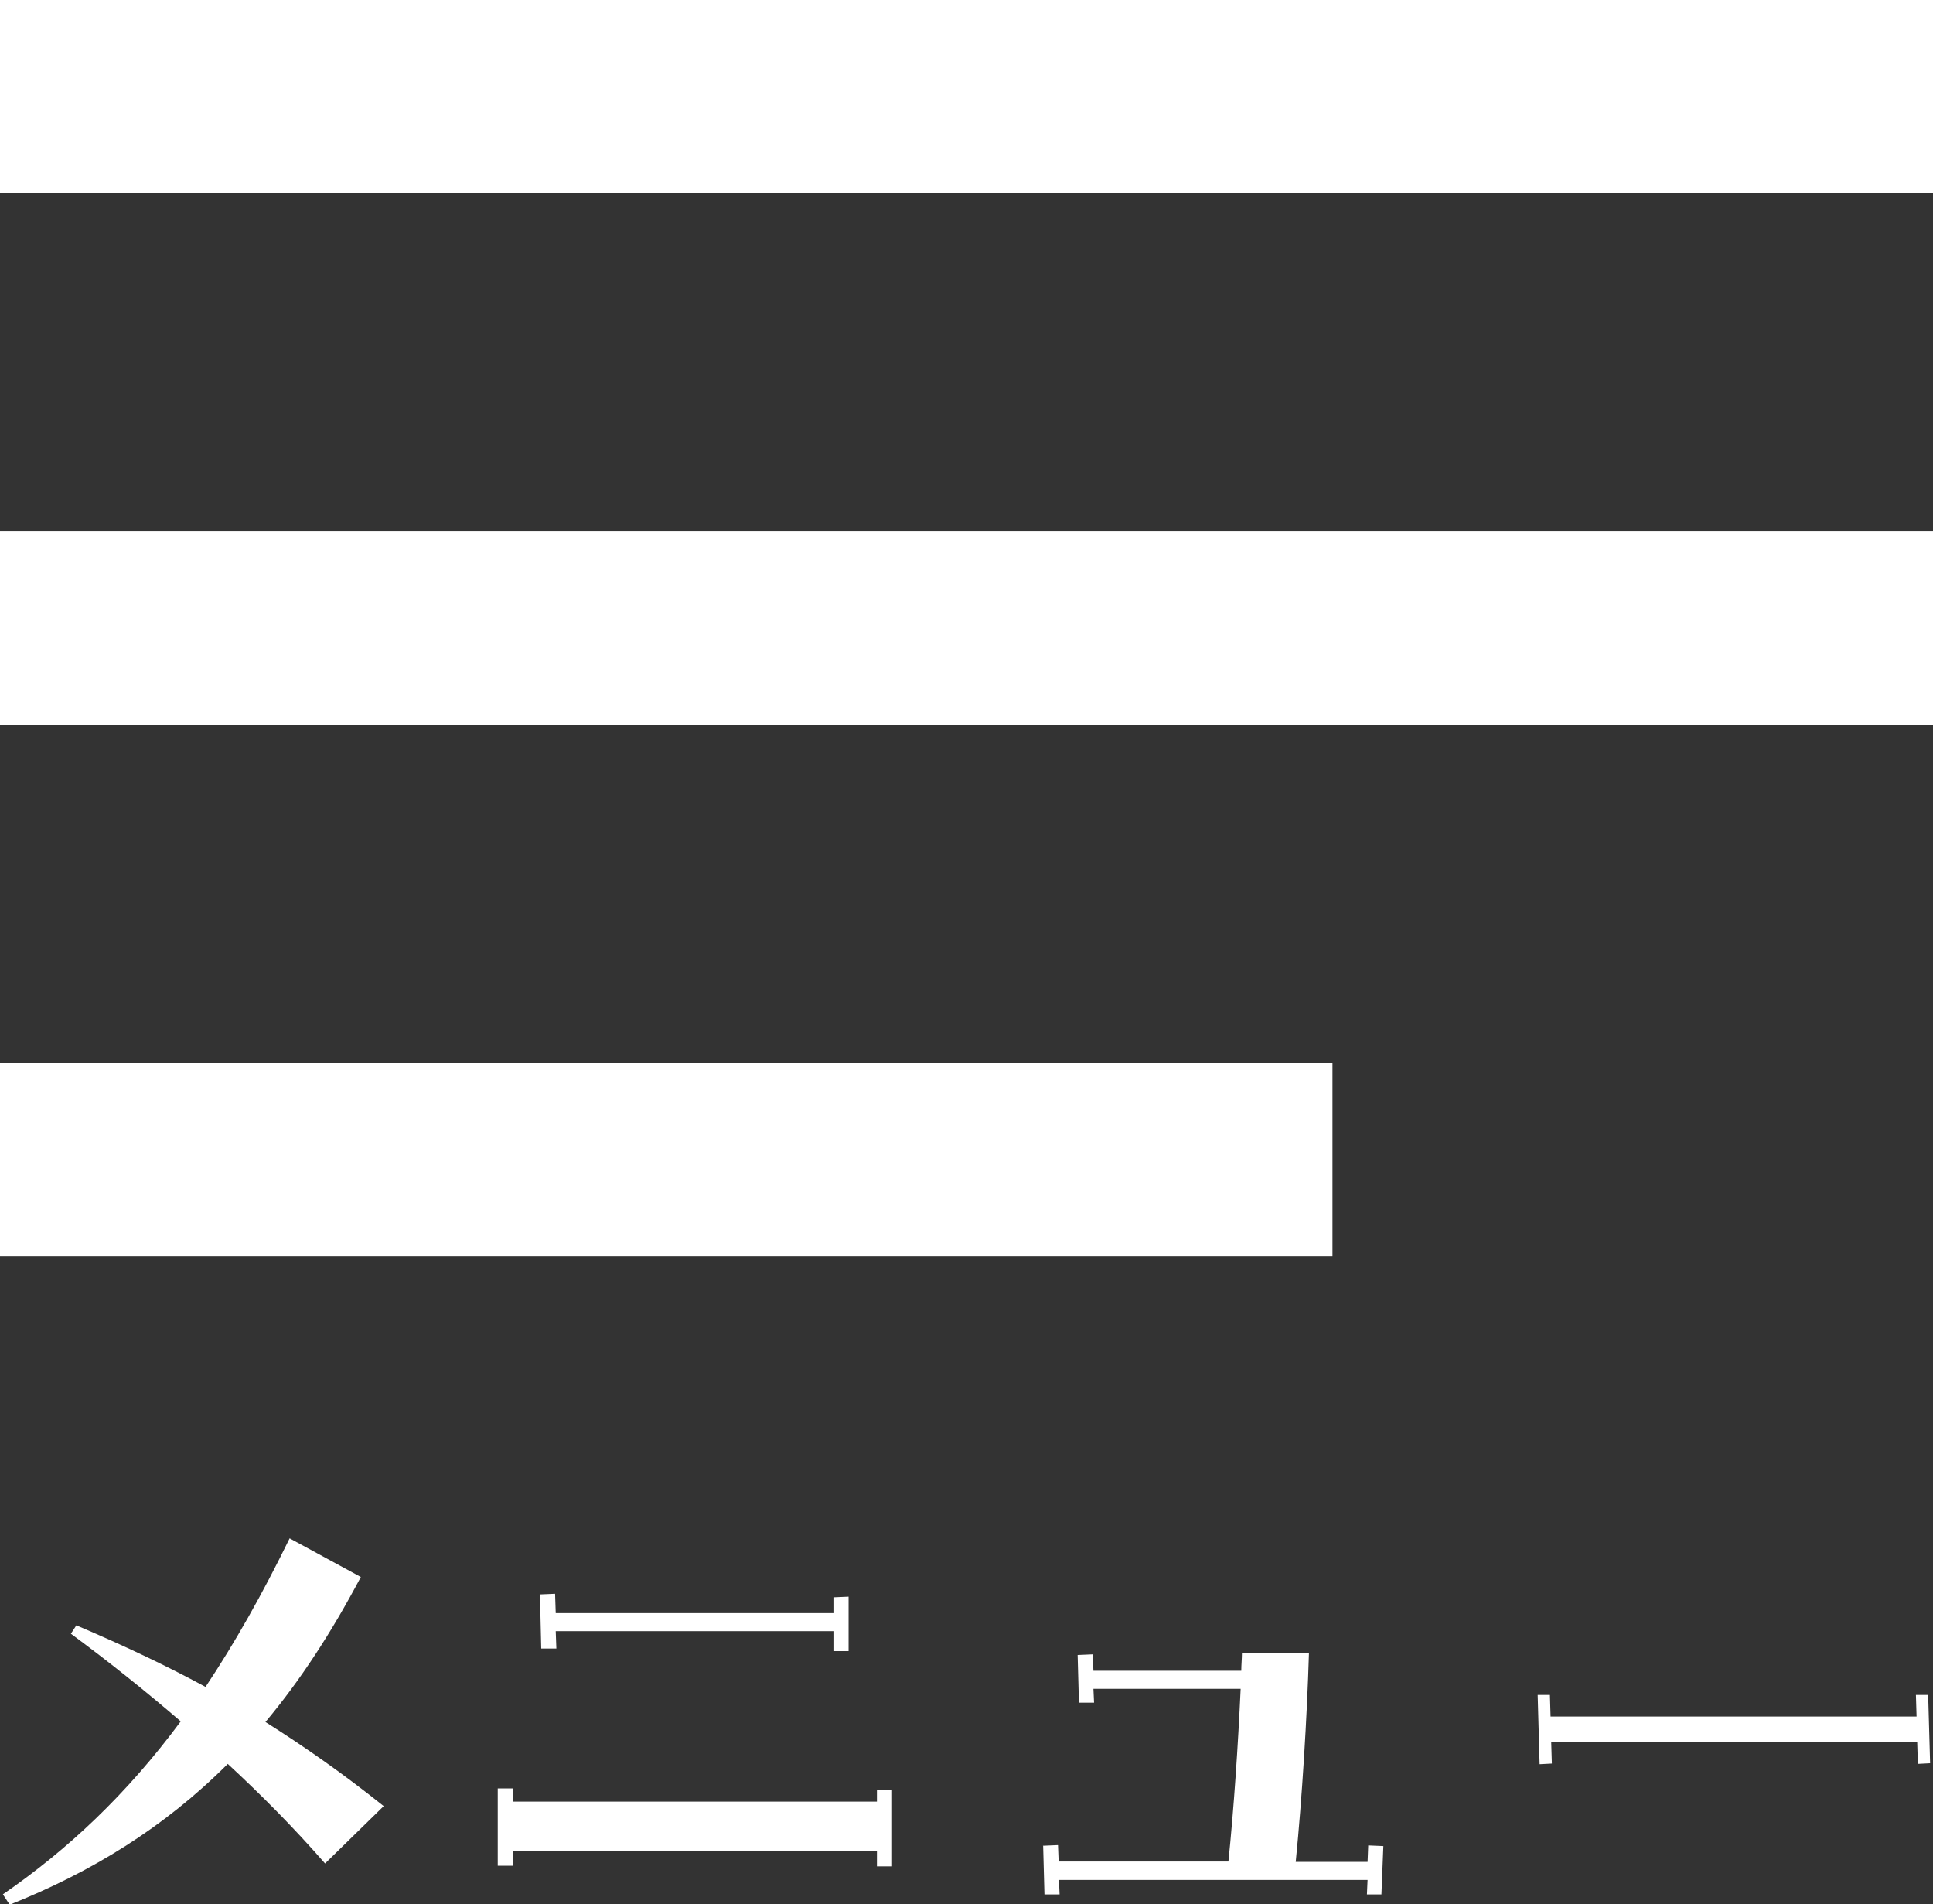
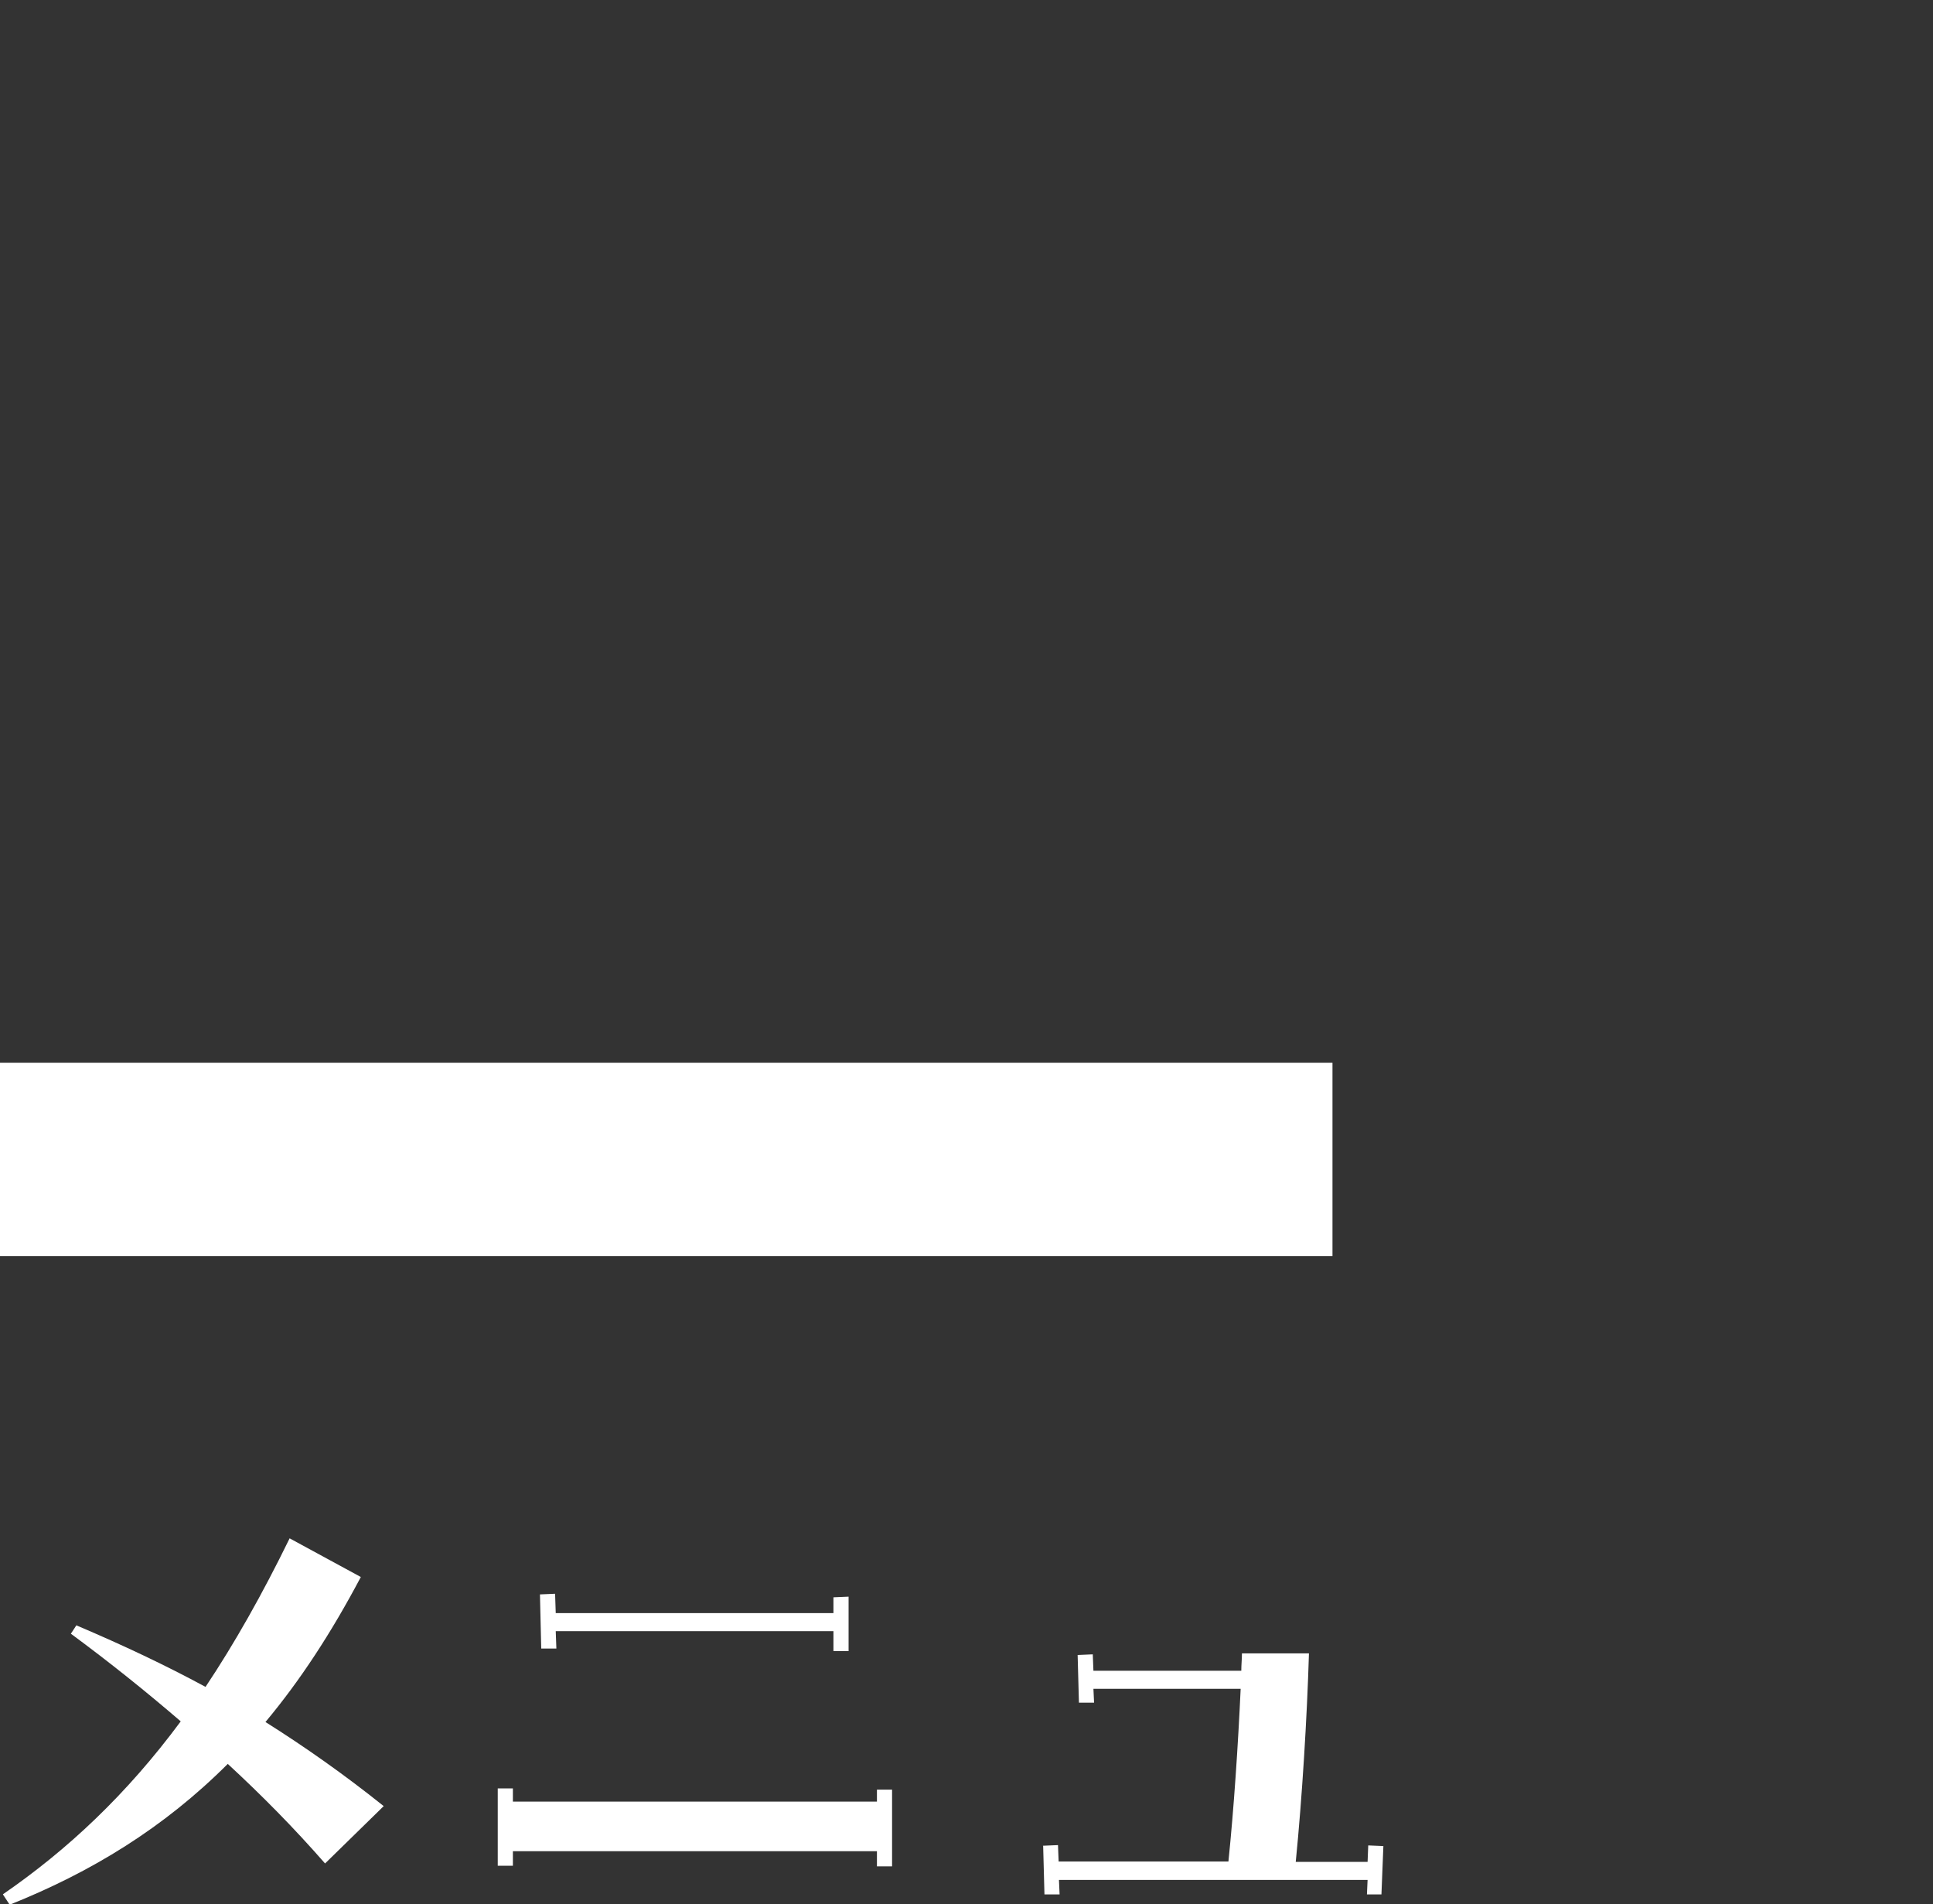
<svg xmlns="http://www.w3.org/2000/svg" id="_レイヤー_2" viewBox="0 0 60 59.1">
  <rect x="0" y="0" width="60" height="59.1" fill="#333333" stroke="none" />
  <defs>
    <style>.cls-1{fill:#fff;stroke-width:0px;}</style>
  </defs>
  <g id="_レイヤー_1-2">
-     <rect class="cls-1" width="60" height="6" />
-     <rect class="cls-1" y="16.49" width="60" height="6" />
    <rect class="cls-1" y="32.98" width="41.36" height="6" />
    <path class="cls-1" d="M.1,58.78c1.99-1.37,3.83-3.09,5.51-5.36-1.07-.92-2.19-1.82-3.41-2.72l.17-.26c1.46.62,2.77,1.24,4.01,1.91.9-1.35,1.76-2.87,2.61-4.61l2.21,1.2c-.92,1.74-1.89,3.22-2.96,4.5,1.22.77,2.42,1.61,3.67,2.61l-1.82,1.78c-.97-1.11-1.97-2.12-3.02-3.09-1.99,1.99-4.24,3.36-6.77,4.37l-.21-.32Z" />
    <path class="cls-1" d="M15.45,55.5h.47v.41h11.3v-.37h.47v2.38h-.47v-.47h-11.3v.45h-.47v-2.4ZM16.76,49.48l.47-.02.02.6h8.62v-.49l.47-.02v1.69h-.47v-.62h-8.62l.02.54h-.47l-.04-1.69Z" />
    <path class="cls-1" d="M32.37,57.28l.47-.02.02.51h5.27c.17-1.65.3-3.62.38-5.36h-4.57l.02.43h-.47l-.04-1.48.47-.02.02.51h4.59c0-.19.02-.37.02-.54h2.08c-.06,1.99-.21,4.46-.41,6.47h2.23l.02-.51.47.02-.06,1.5h-.45l.02-.45h-9.58l.02.45h-.47l-.04-1.5Z" />
-     <path class="cls-1" d="M47.73,52.6h.38l.02.67h11.36l-.02-.67h.38l.06,2.12-.38.02-.02-.67h-11.36l.02.66-.38.02-.06-2.14Z" />
  </g>
</svg>